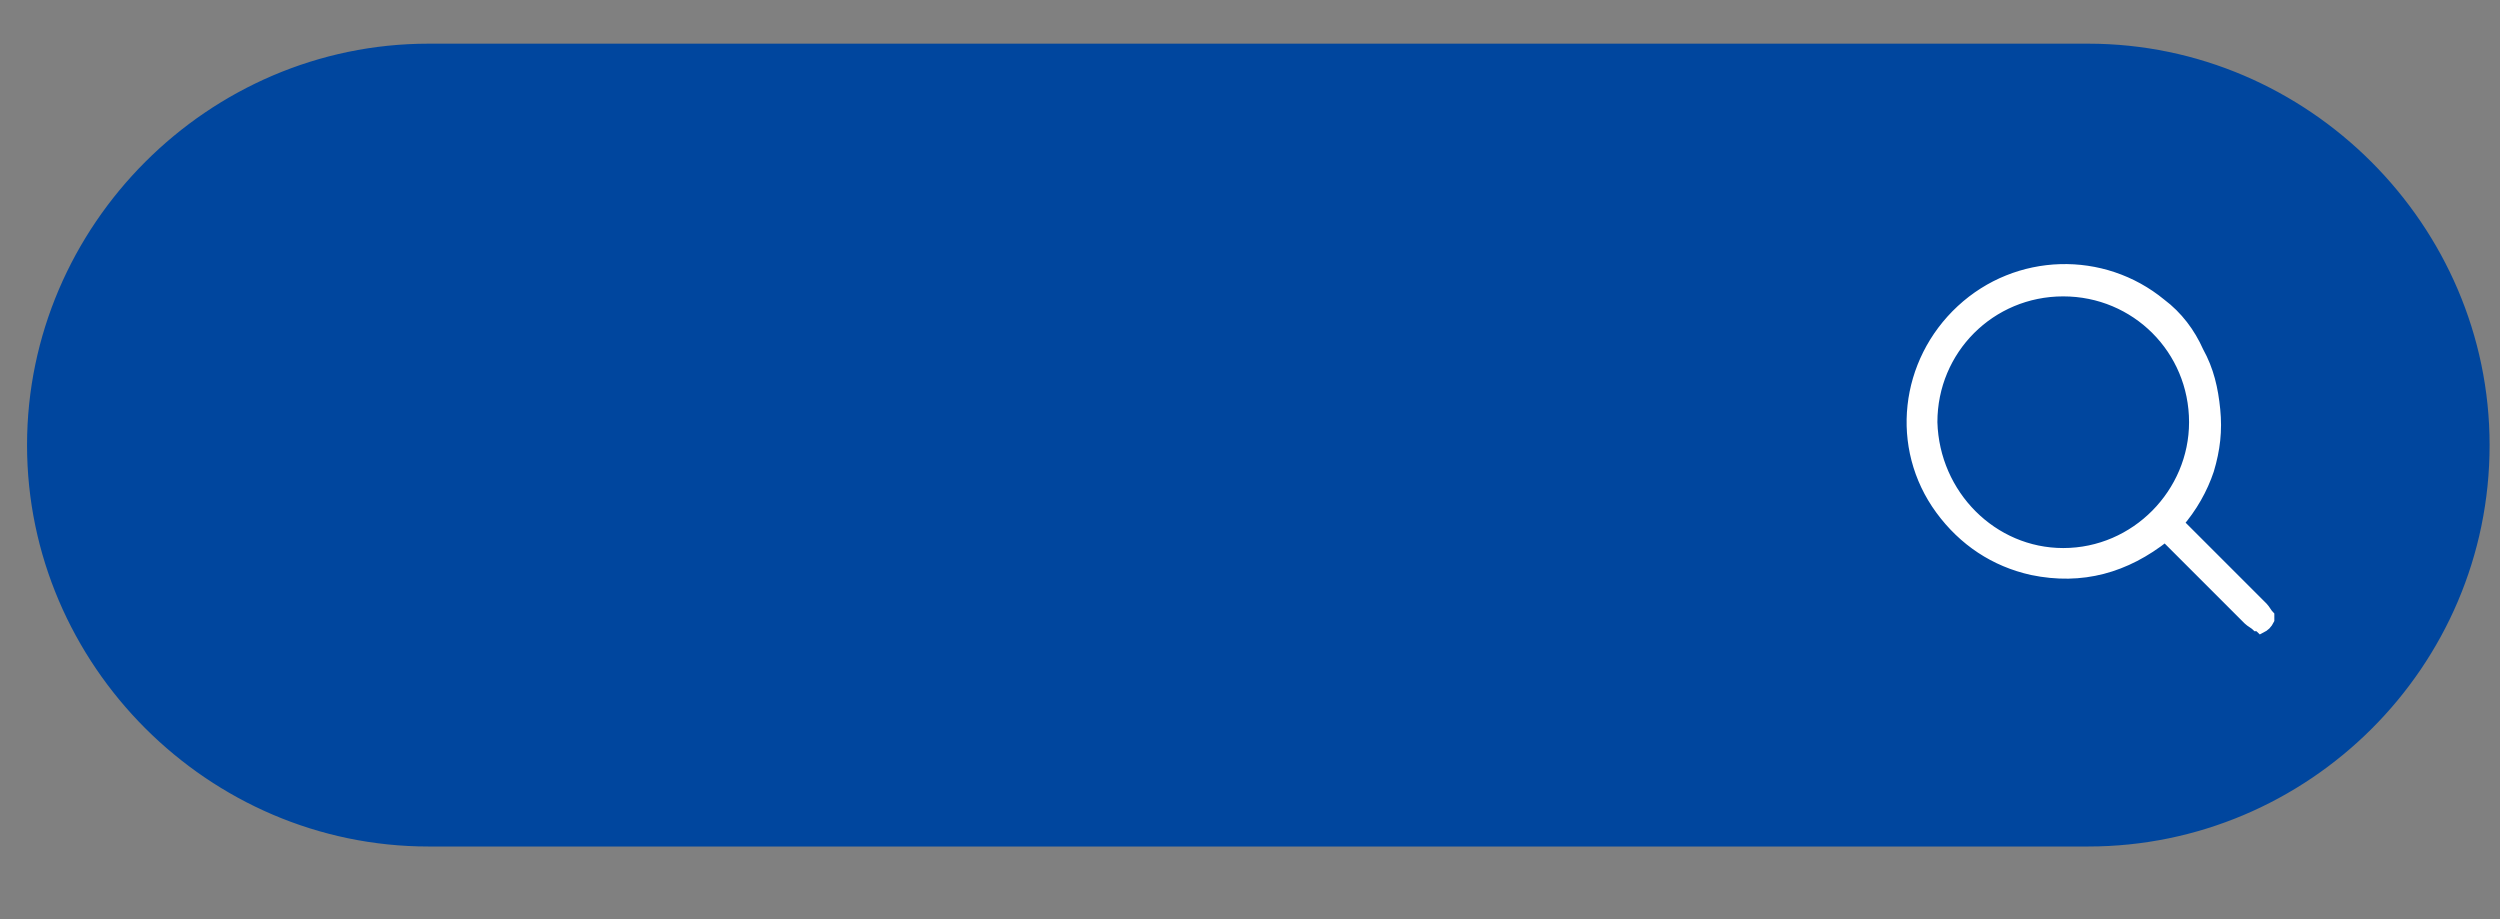
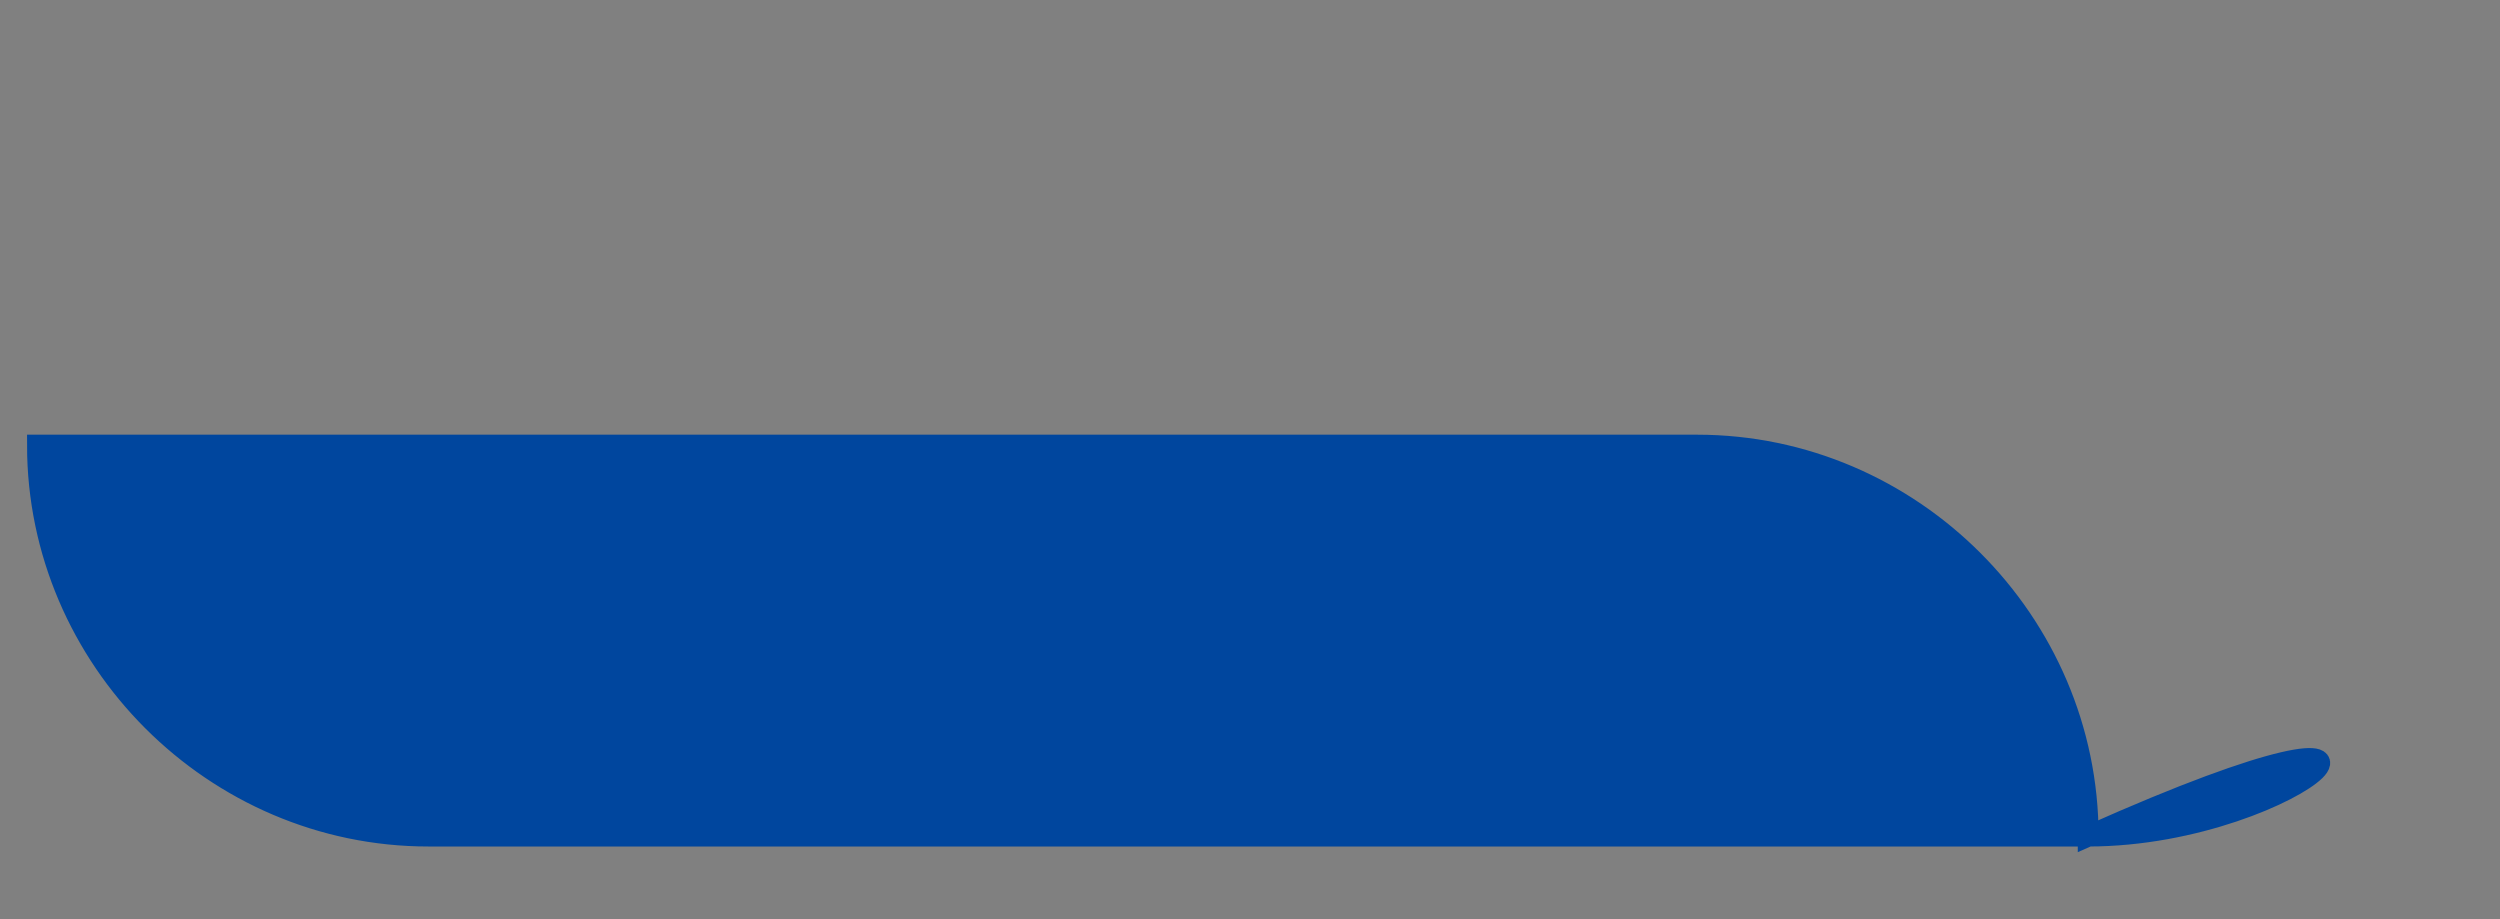
<svg xmlns="http://www.w3.org/2000/svg" id="Слой_1" x="0px" y="0px" viewBox="0 0 120.2 44.2" style="enable-background:new 0 0 120.2 44.2;" xml:space="preserve">
  <rect x="0" y="0" width="120.2" height="44.2" fill="#808080" stroke="none" />
  <style type="text/css"> .st0{fill:#00469E;} .st1{fill:#00469E;stroke:#00469E;stroke-miterlimit:10;} .st2{fill:#FFFFFF;} .st3{fill:#FFFFFF;stroke:#FFFFFF;stroke-width:0.5;stroke-miterlimit:10;} .st4{fill:#FFFFFF;stroke:#FFFFFF;stroke-width:0.25;stroke-miterlimit:10;} .st5{fill:#FFFFFF;stroke:#FFFFFF;stroke-width:0.23;stroke-miterlimit:10;} </style>
-   <path class="st1" d="M100.4,40.2H20.6c-10.3,0-18.8-8.5-18.8-18.8v0c0-10.3,8.5-18.8,18.8-18.8h79.8c10.3,0,18.8,8.5,18.8,18.8v0 C119.2,31.8,110.7,40.2,100.4,40.2z" />
-   <path class="st3" d="M108.5,30.1c-0.1-0.1-0.3-0.2-0.4-0.3c-1.3-1.3-2.6-2.6-3.9-3.9c0,0-0.1-0.1-0.1-0.1c-1.9,1.5-4,2.1-6.4,1.6 c-1.8-0.4-3.3-1.4-4.4-2.9c-2.2-3-1.7-7.1,1-9.6c2.7-2.5,6.8-2.6,9.6-0.3c0.8,0.6,1.4,1.4,1.8,2.3c0.5,0.9,0.7,1.8,0.8,2.8 c0.1,1,0,1.9-0.3,2.9c-0.3,0.9-0.8,1.8-1.5,2.6c0.1,0,0.1,0.1,0.2,0.1c1.3,1.3,2.6,2.6,3.9,3.9c0.1,0.1,0.2,0.3,0.3,0.4 c0,0.1,0,0.2,0,0.2c-0.1,0.2-0.2,0.3-0.4,0.4C108.6,30.1,108.5,30.1,108.5,30.1z M99.2,26.6c3.5,0,6.3-2.9,6.3-6.3 c0-3.5-2.8-6.3-6.3-6.3c-3.5,0-6.3,2.8-6.3,6.3C93,23.8,95.8,26.6,99.2,26.6z" />
+   <path class="st1" d="M100.4,40.2H20.6c-10.3,0-18.8-8.5-18.8-18.8v0h79.8c10.3,0,18.8,8.5,18.8,18.8v0 C119.2,31.8,110.7,40.2,100.4,40.2z" />
</svg>